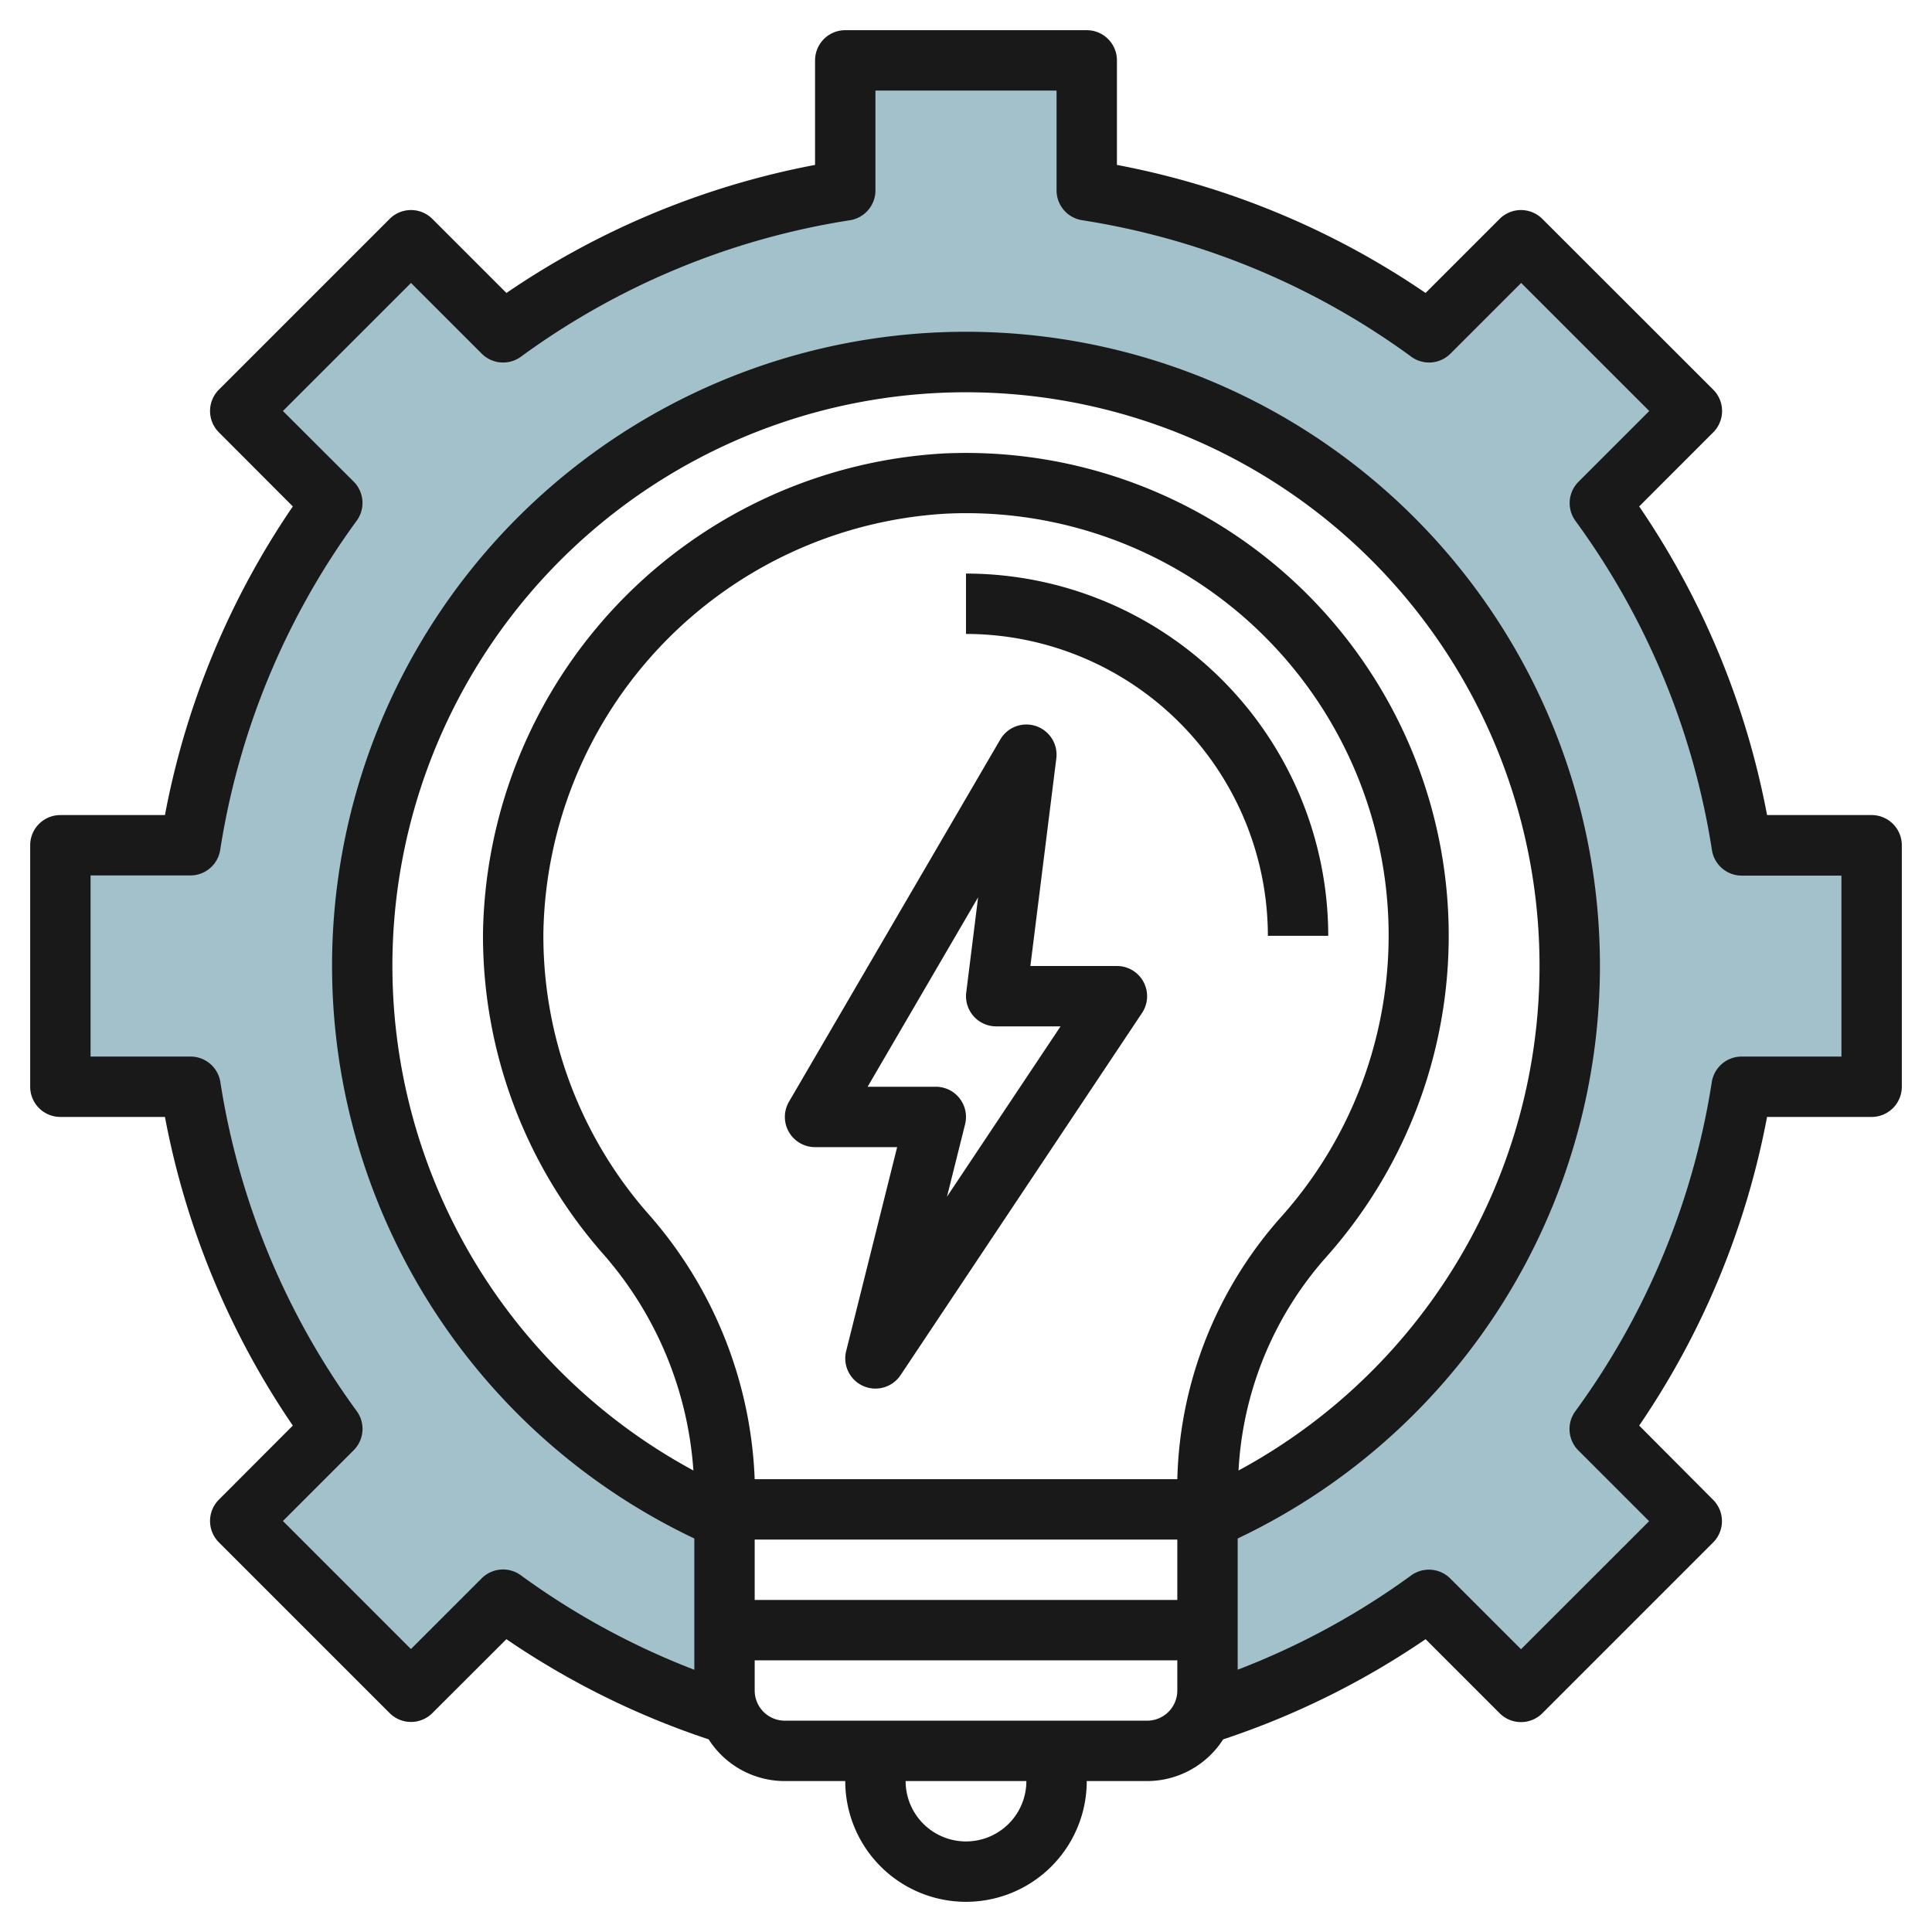
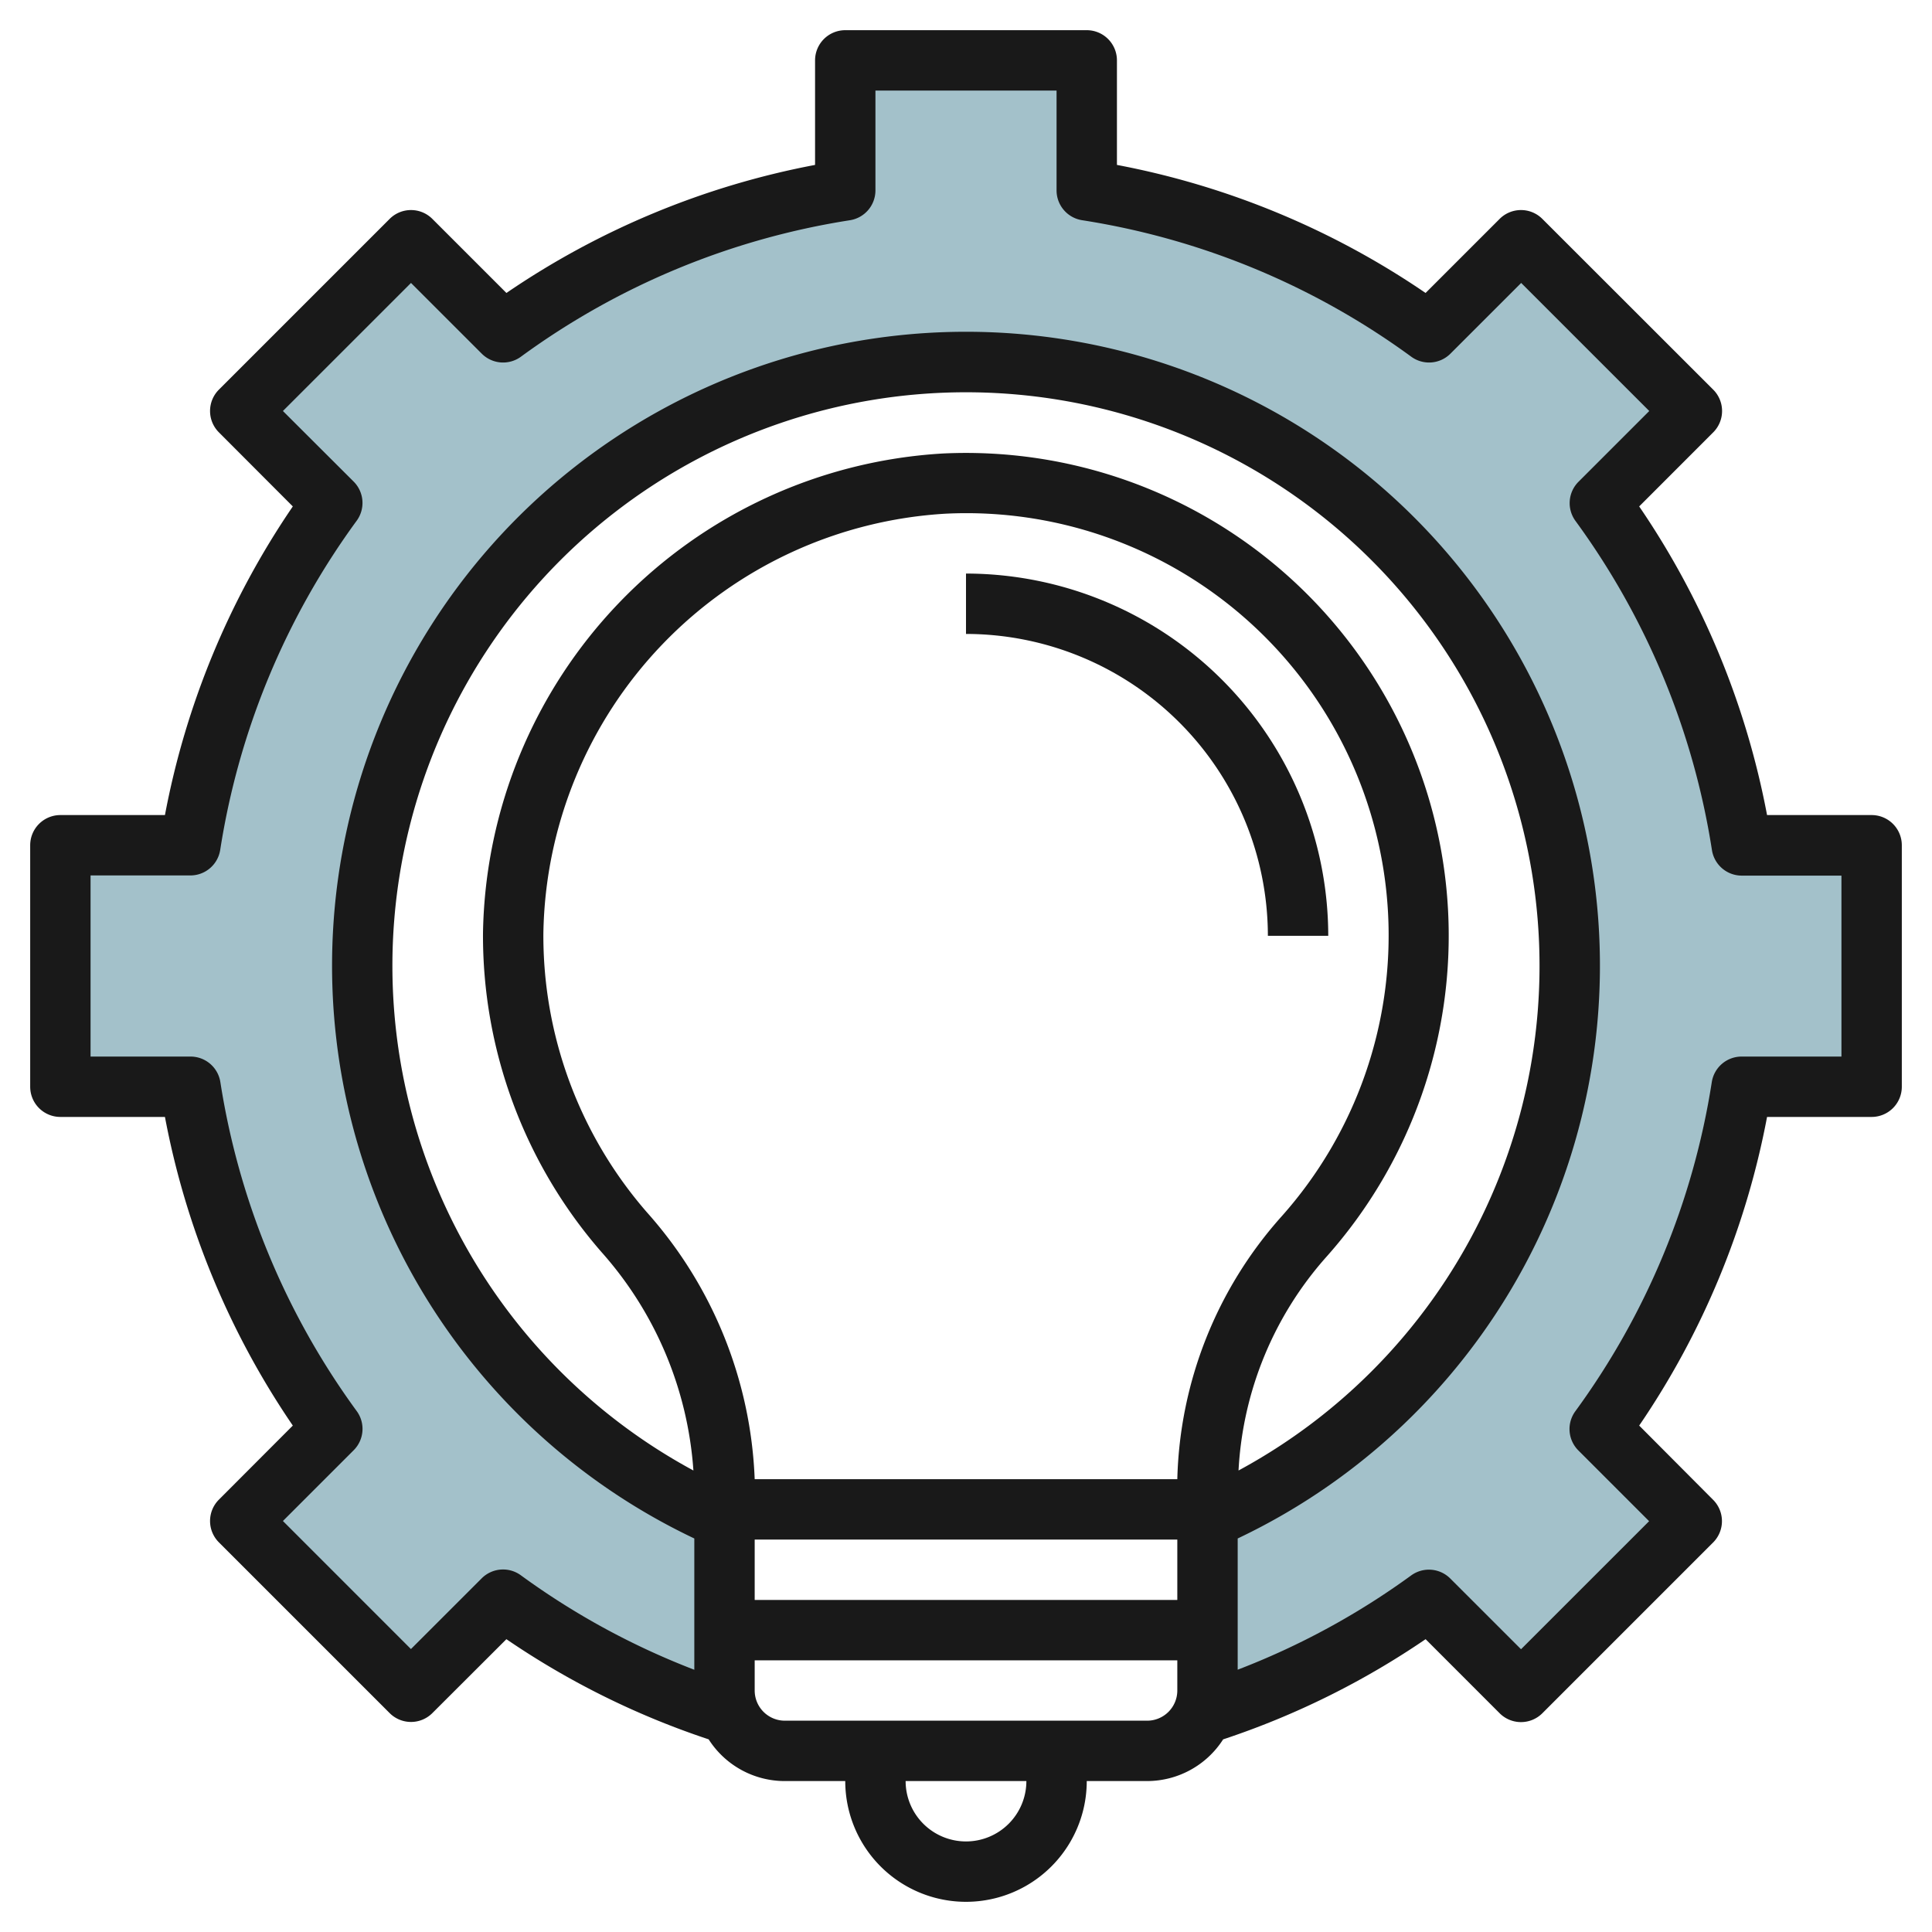
<svg xmlns="http://www.w3.org/2000/svg" id="Layer_3" data-name="Layer 3" viewBox="0 0 64 64" width="512" height="512">
  <path d="M57.693,28a25.853,25.853,0,0,0-4.7-11.335l3.05-3.05L50.385,7.958l-3.05,3.05A25.853,25.853,0,0,0,36,6.307V2H28V6.307a25.853,25.853,0,0,0-11.335,4.7l-3.05-3.05L7.958,13.615l3.05,3.05A25.853,25.853,0,0,0,6.307,28H2v8H6.307a25.853,25.853,0,0,0,4.7,11.335l-3.05,3.05,5.657,5.657,3.05-3.05a25.952,25.952,0,0,0,7.5,3.805h0A2,2,0,0,1,24,56V50.336h0a20,20,0,1,1,16,0V56a1.978,1.978,0,0,1-.147.744H40a25.948,25.948,0,0,0,7.335-3.752l3.05,3.05,5.657-5.657-3.05-3.05A25.853,25.853,0,0,0,57.693,36H62V28Z" style="fill:#a3c1ca" />
  <path d="M62,27H58.536A27.015,27.015,0,0,0,54.3,16.776l2.453-2.454a1,1,0,0,0,0-1.414L51.092,7.251a1,1,0,0,0-1.414,0L47.224,9.705A27.041,27.041,0,0,0,37,5.463V2a1,1,0,0,0-1-1H28a1,1,0,0,0-1,1V5.463A27.041,27.041,0,0,0,16.776,9.705L14.322,7.251a1,1,0,0,0-1.414,0L7.251,12.908a1,1,0,0,0,0,1.414L9.7,16.776A27.015,27.015,0,0,0,5.464,27H2a1,1,0,0,0-1,1v8a1,1,0,0,0,1,1H5.464A27.015,27.015,0,0,0,9.7,47.224L7.251,49.678a1,1,0,0,0,0,1.414l5.657,5.657a1,1,0,0,0,1.414,0L16.775,54.3a26.88,26.88,0,0,0,6.7,3.318A2.992,2.992,0,0,0,26,59h2a4,4,0,0,0,8,0h2a2.994,2.994,0,0,0,2.518-1.381A26.9,26.9,0,0,0,47.225,54.3l2.453,2.454a1,1,0,0,0,1.414,0l5.657-5.657a1,1,0,0,0,0-1.414L54.3,47.224A27.015,27.015,0,0,0,58.536,37H62a1,1,0,0,0,1-1V28A1,1,0,0,0,62,27ZM39,49H25a14.089,14.089,0,0,0-3.565-8.835A13.952,13.952,0,0,1,18,30.916a14.156,14.156,0,0,1,13.335-13.9A13.988,13.988,0,0,1,42.458,40.291,13.554,13.554,0,0,0,39,49ZM25,51H39v2H25Zm18.95-9.378a15.992,15.992,0,0,0-12.707-26.6A16.181,16.181,0,0,0,16,30.9a15.954,15.954,0,0,0,3.923,10.574,12.132,12.132,0,0,1,3.047,7.238,19,19,0,1,1,18.058,0A11.558,11.558,0,0,1,43.95,41.622ZM32,61a2,2,0,0,1-2-2h4A2,2,0,0,1,32,61Zm6-4H26a1,1,0,0,1-1-1V55H39v1A1,1,0,0,1,38,57ZM61,35H57.693a1,1,0,0,0-.988.848,24.987,24.987,0,0,1-4.519,10.9,1,1,0,0,0,.1,1.3l2.343,2.343-4.243,4.242-2.343-2.342a1,1,0,0,0-1.3-.1A24.946,24.946,0,0,1,41,55.311V50.964a21,21,0,1,0-18,0v4.349a24.874,24.874,0,0,1-5.744-3.128,1,1,0,0,0-1.3.1l-2.343,2.342L9.372,50.385l2.343-2.343a1,1,0,0,0,.1-1.3A24.987,24.987,0,0,1,7.3,35.848,1,1,0,0,0,6.307,35H3V29H6.307a1,1,0,0,0,.988-.848,24.987,24.987,0,0,1,4.519-10.9,1,1,0,0,0-.1-1.3L9.372,13.615l4.243-4.242,2.343,2.342a1,1,0,0,0,1.3.1,24.987,24.987,0,0,1,10.9-4.52A1,1,0,0,0,29,6.307V3h6V6.307a1,1,0,0,0,.848.988,24.987,24.987,0,0,1,10.9,4.52,1,1,0,0,0,1.3-.1l2.343-2.342,4.243,4.242-2.343,2.343a1,1,0,0,0-.1,1.3,24.987,24.987,0,0,1,4.519,10.9,1,1,0,0,0,.988.848H61Z" style="fill:#191919" />
  <path d="M32,19v2A10.011,10.011,0,0,1,42,31h2A12.013,12.013,0,0,0,32,19Z" style="fill:#191919" />
-   <path d="M37,32H34.133l.859-6.876a1,1,0,0,0-1.856-.628l-7,12A1,1,0,0,0,27,38h2.719L28.03,44.757a1,1,0,0,0,1.8.8l8-12A1,1,0,0,0,37,32Zm-5.63,7.642.6-2.4A1,1,0,0,0,31,36H28.741l3.66-6.275-.393,3.151A1,1,0,0,0,33,34h2.132Z" style="fill:#191919" />
</svg>